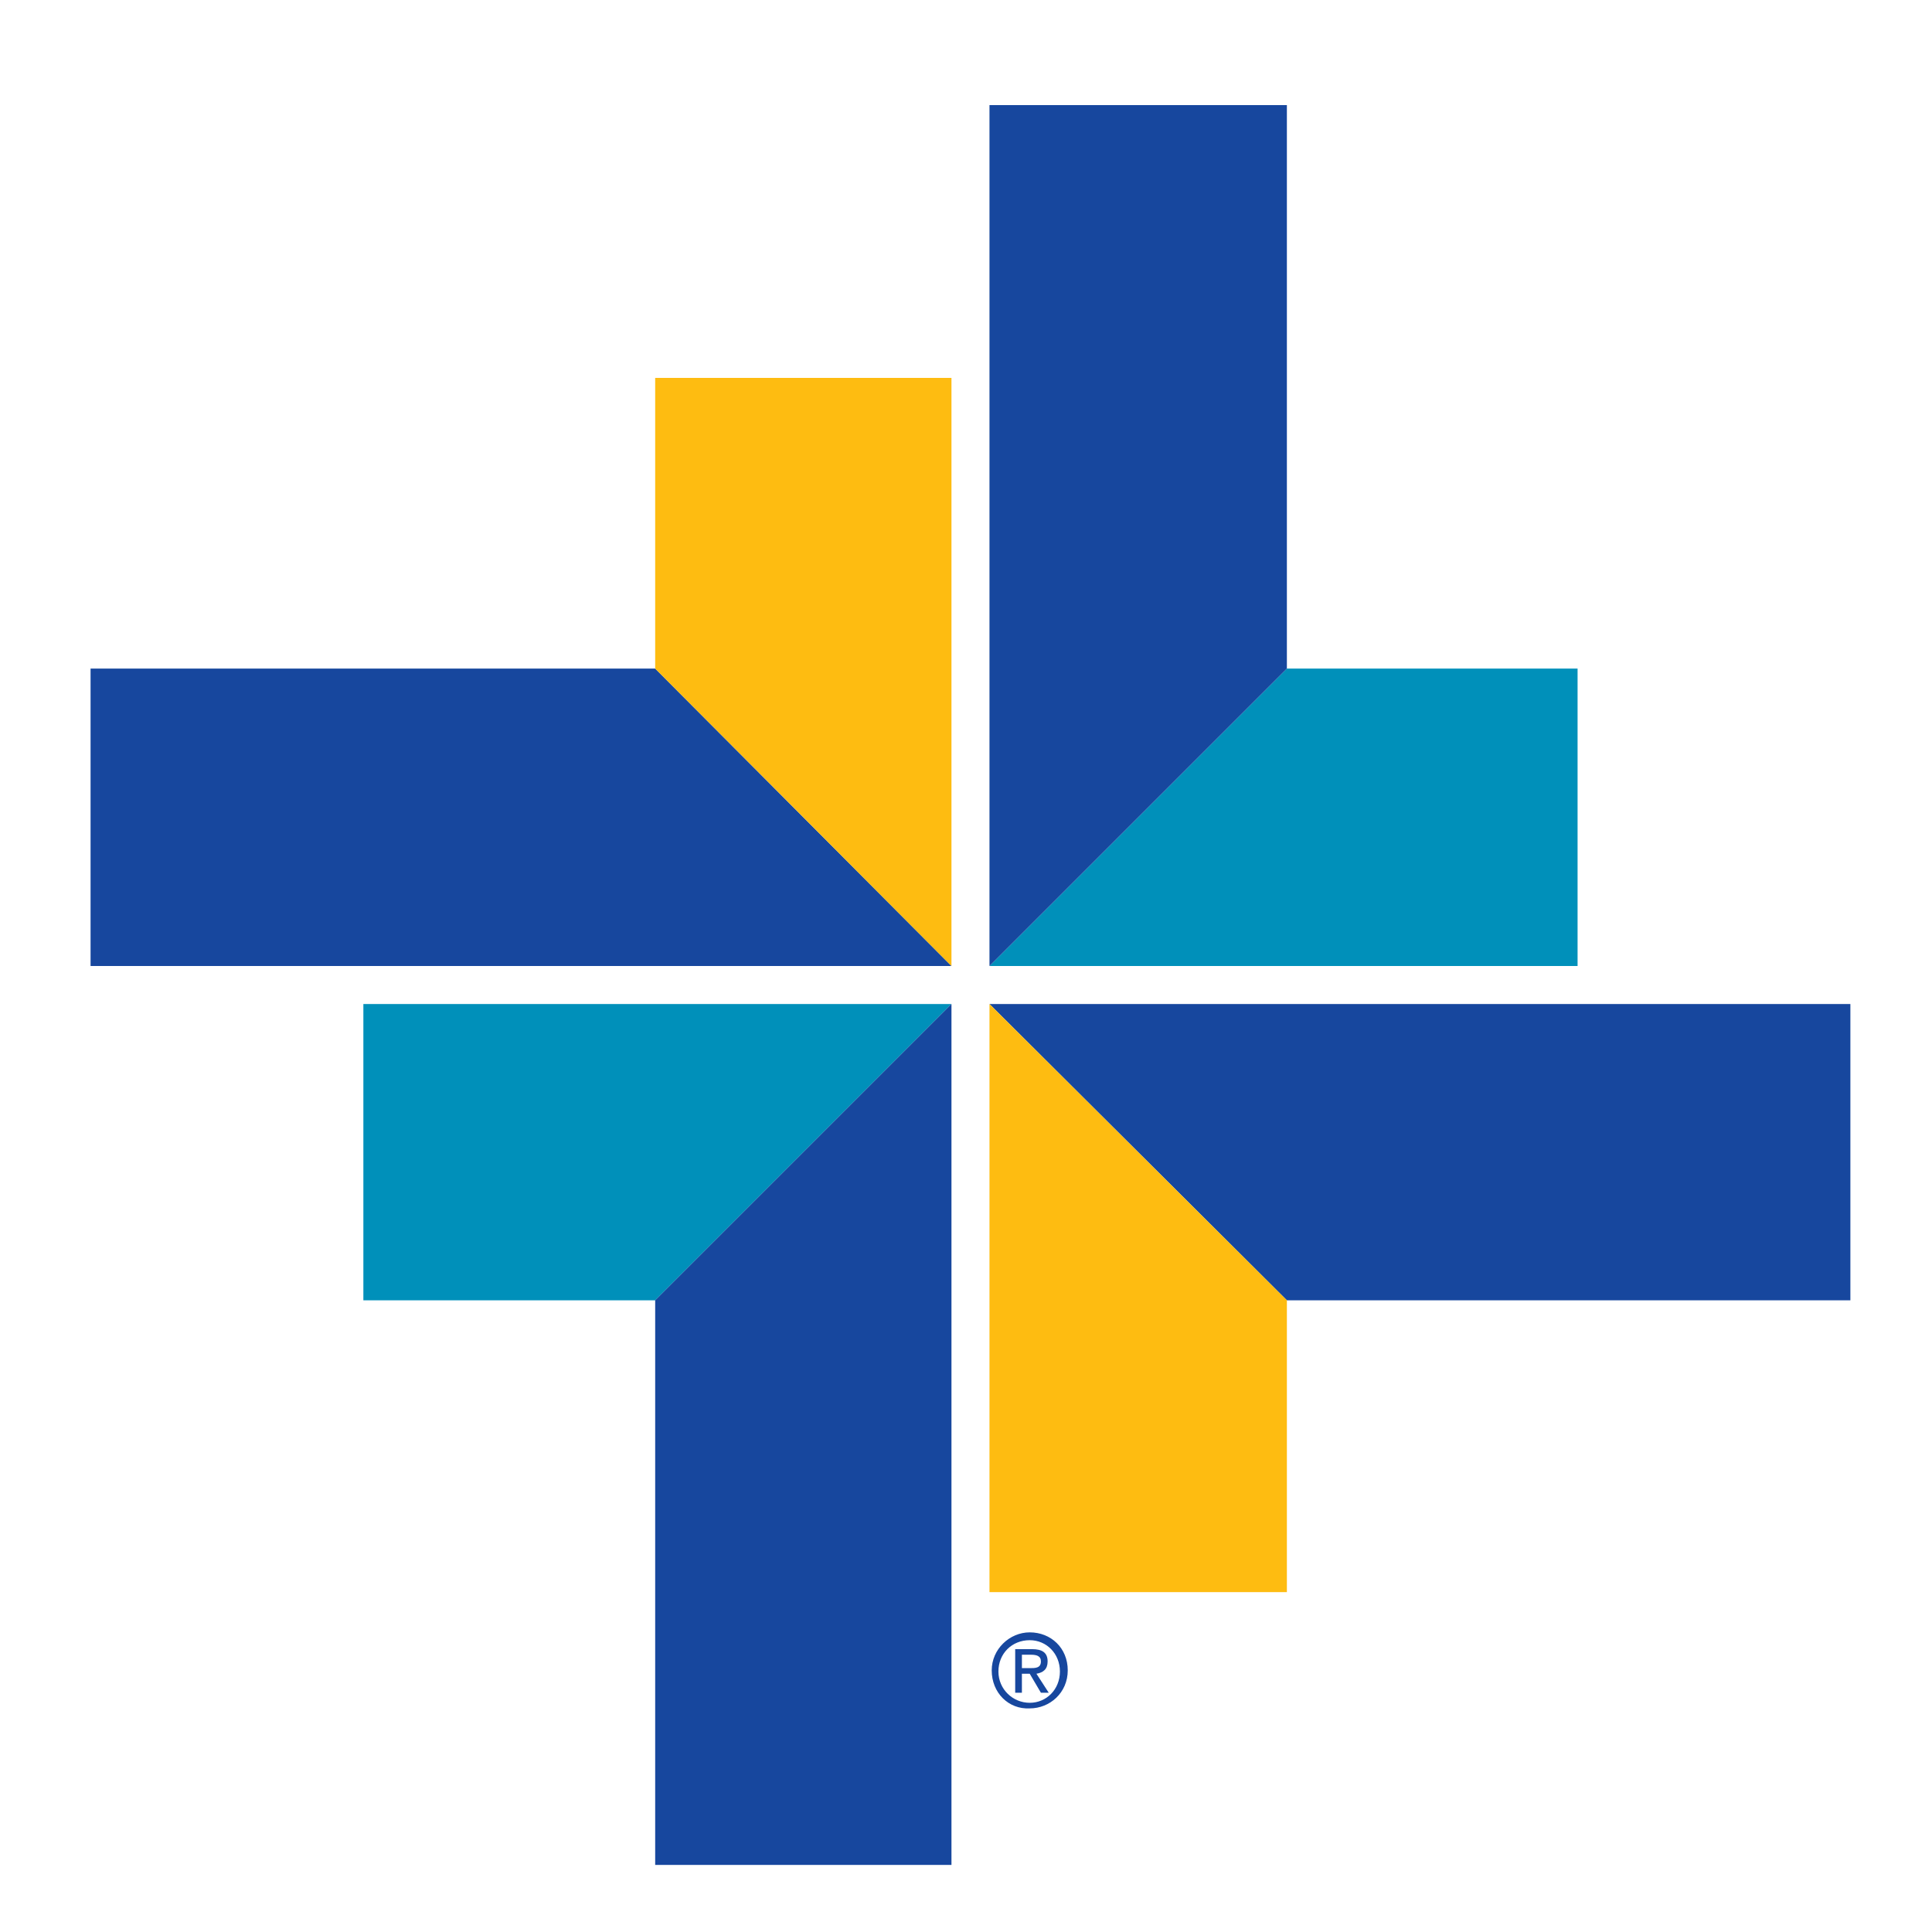
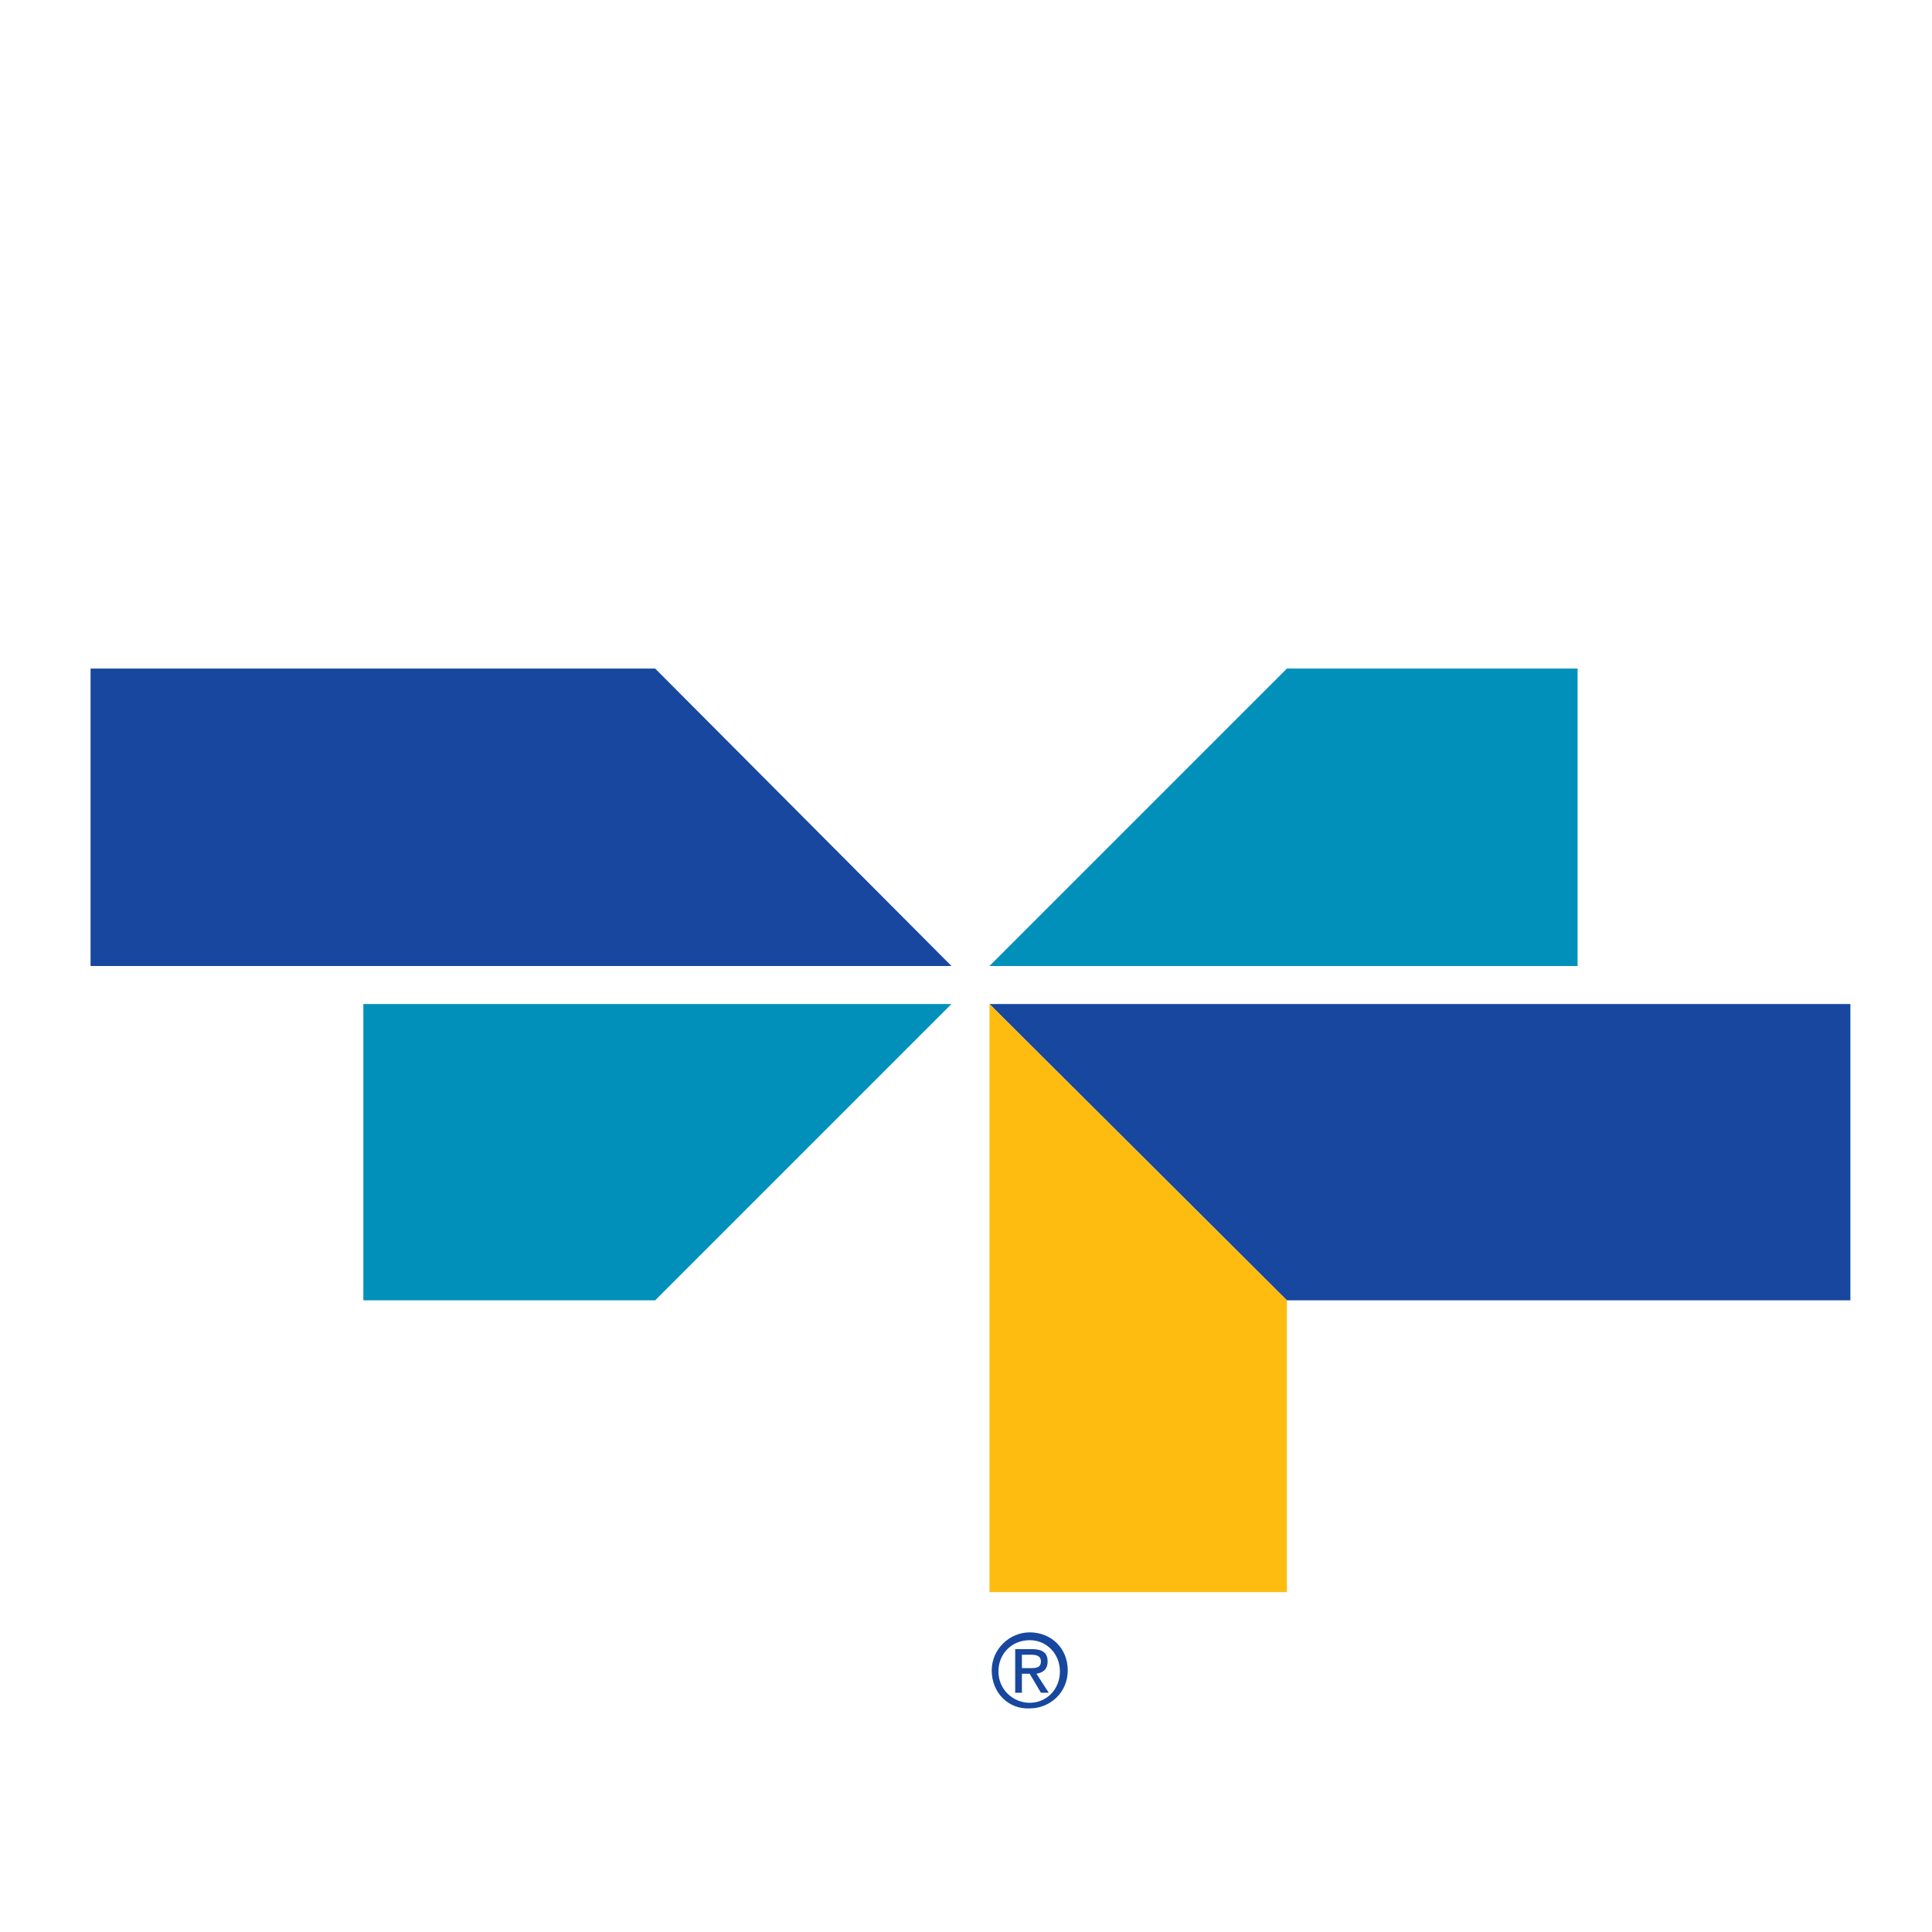
<svg xmlns="http://www.w3.org/2000/svg" version="1.1" id="Layer_1" x="0px" y="0px" viewBox="0 0 172.8 172.8" style="enable-background:new 0 0 172.8 172.8;" xml:space="preserve">
  <style type="text/css">
	.st0{fill:#17479E;}
	.st1{fill:#0090BA;}
	.st2{fill:#FEBC11;}
</style>
  <g>
    <g>
      <g>
        <path class="st0" d="M458.3,144.1c0,1.4-0.2,2.3-0.4,2.7 M456.6,164.4c1-0.3,1.7,0.3,1.8,1.2" />
      </g>
      <g>
        <g>
          <path class="st0" d="M88.7,149.4c0-1.9,1.6-3.4,3.4-3.4c1.9,0,3.4,1.4,3.4,3.4c0,2-1.6,3.4-3.4,3.4      C90.2,152.9,88.7,151.4,88.7,149.4z M92.1,152.3c1.5,0,2.7-1.2,2.7-2.8c0-1.6-1.2-2.8-2.7-2.8c-1.6,0-2.8,1.2-2.8,2.8      C89.3,151.1,90.6,152.3,92.1,152.3z M91.4,151.4h-0.6v-3.9h1.5c0.9,0,1.4,0.3,1.4,1.1c0,0.7-0.4,1-1,1.1l1.1,1.7h-0.7l-1-1.7      h-0.7V151.4z M92.1,149.2c0.5,0,1,0,1-0.6c0-0.5-0.4-0.6-0.9-0.6h-0.8v1.2H92.1z" />
        </g>
        <polygon class="st1" points="32.5,89.8 85.1,89.8 58.6,116.3 32.5,116.3    " />
-         <polygon class="st0" points="85.1,166.8 85.1,89.8 58.6,116.3 58.6,166.8    " />
        <polygon class="st0" points="165.5,89.8 88.5,89.8 115.1,116.3 165.5,116.3    " />
        <polygon class="st2" points="88.5,142.4 88.5,89.8 115.1,116.3 115.1,142.4    " />
        <polygon class="st0" points="8.1,86.4 85.1,86.4 58.6,59.8 8.1,59.8    " />
-         <polygon class="st2" points="85.1,33.8 85.1,86.4 58.6,59.8 58.6,33.8    " />
        <polygon class="st1" points="141.1,86.4 88.5,86.4 115.1,59.8 141.1,59.8    " />
-         <polygon class="st0" points="88.5,9.4 88.5,86.4 115.1,59.8 115.1,9.4    " />
      </g>
    </g>
  </g>
</svg>